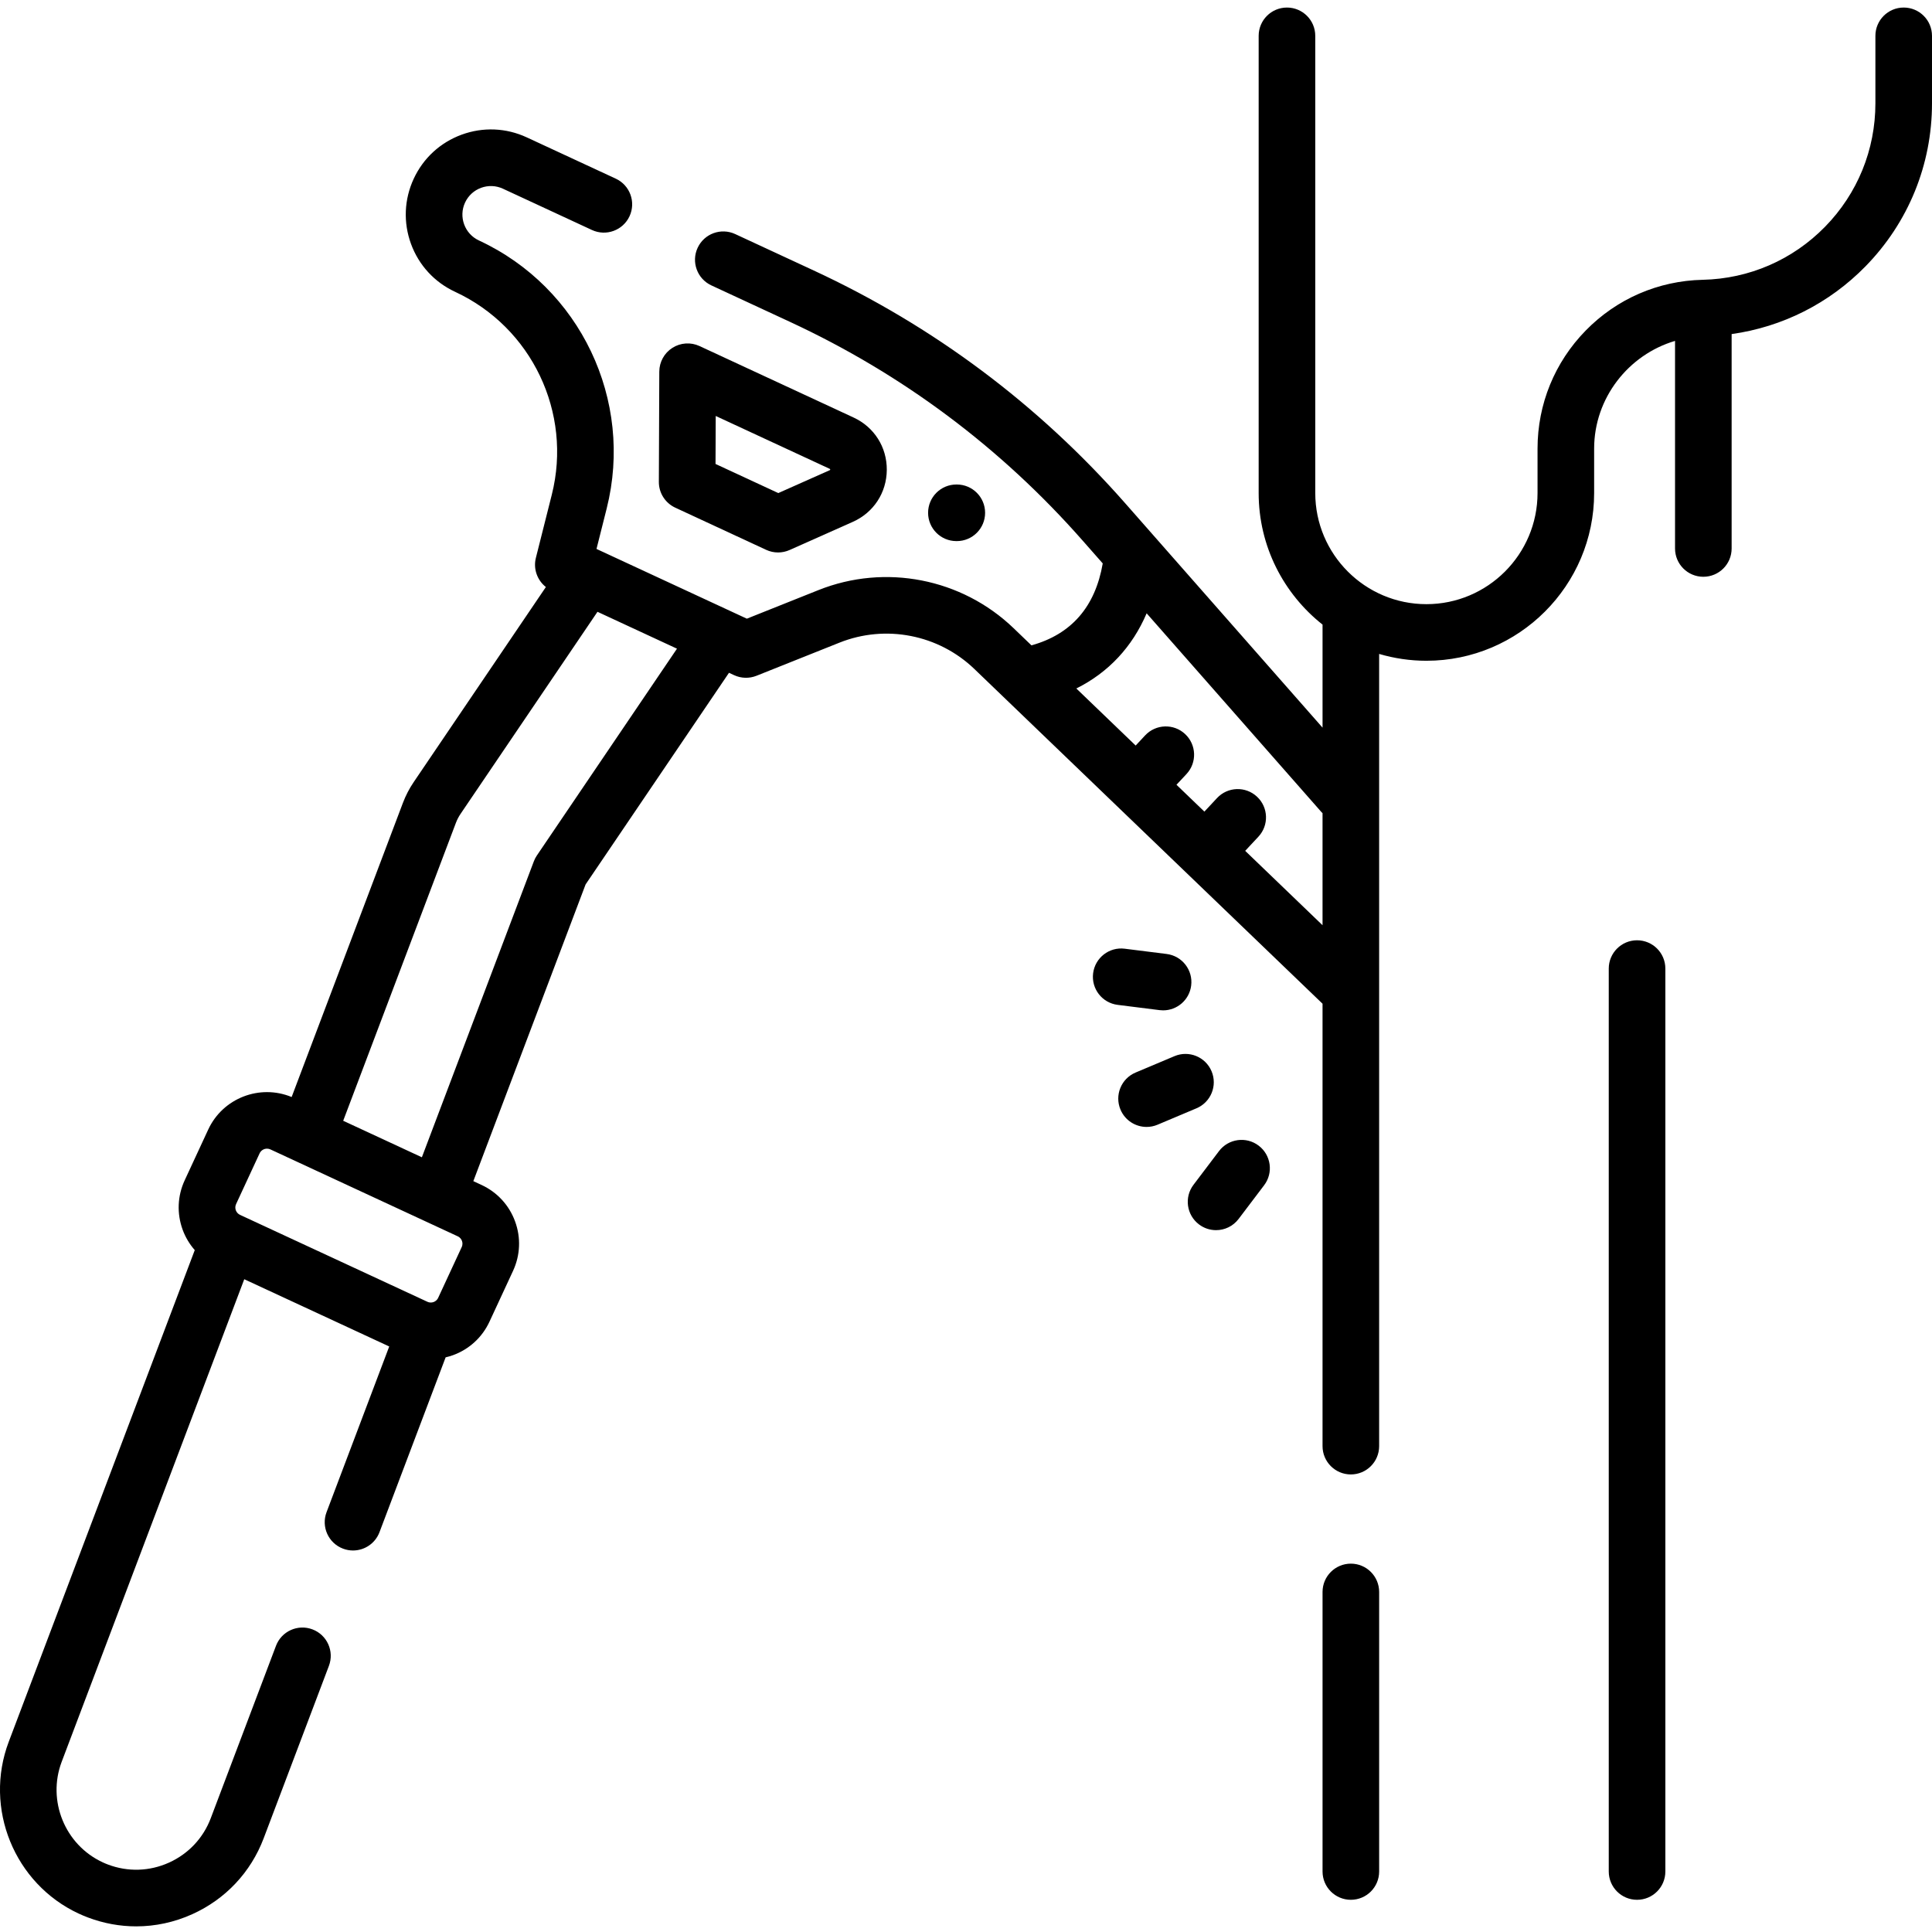
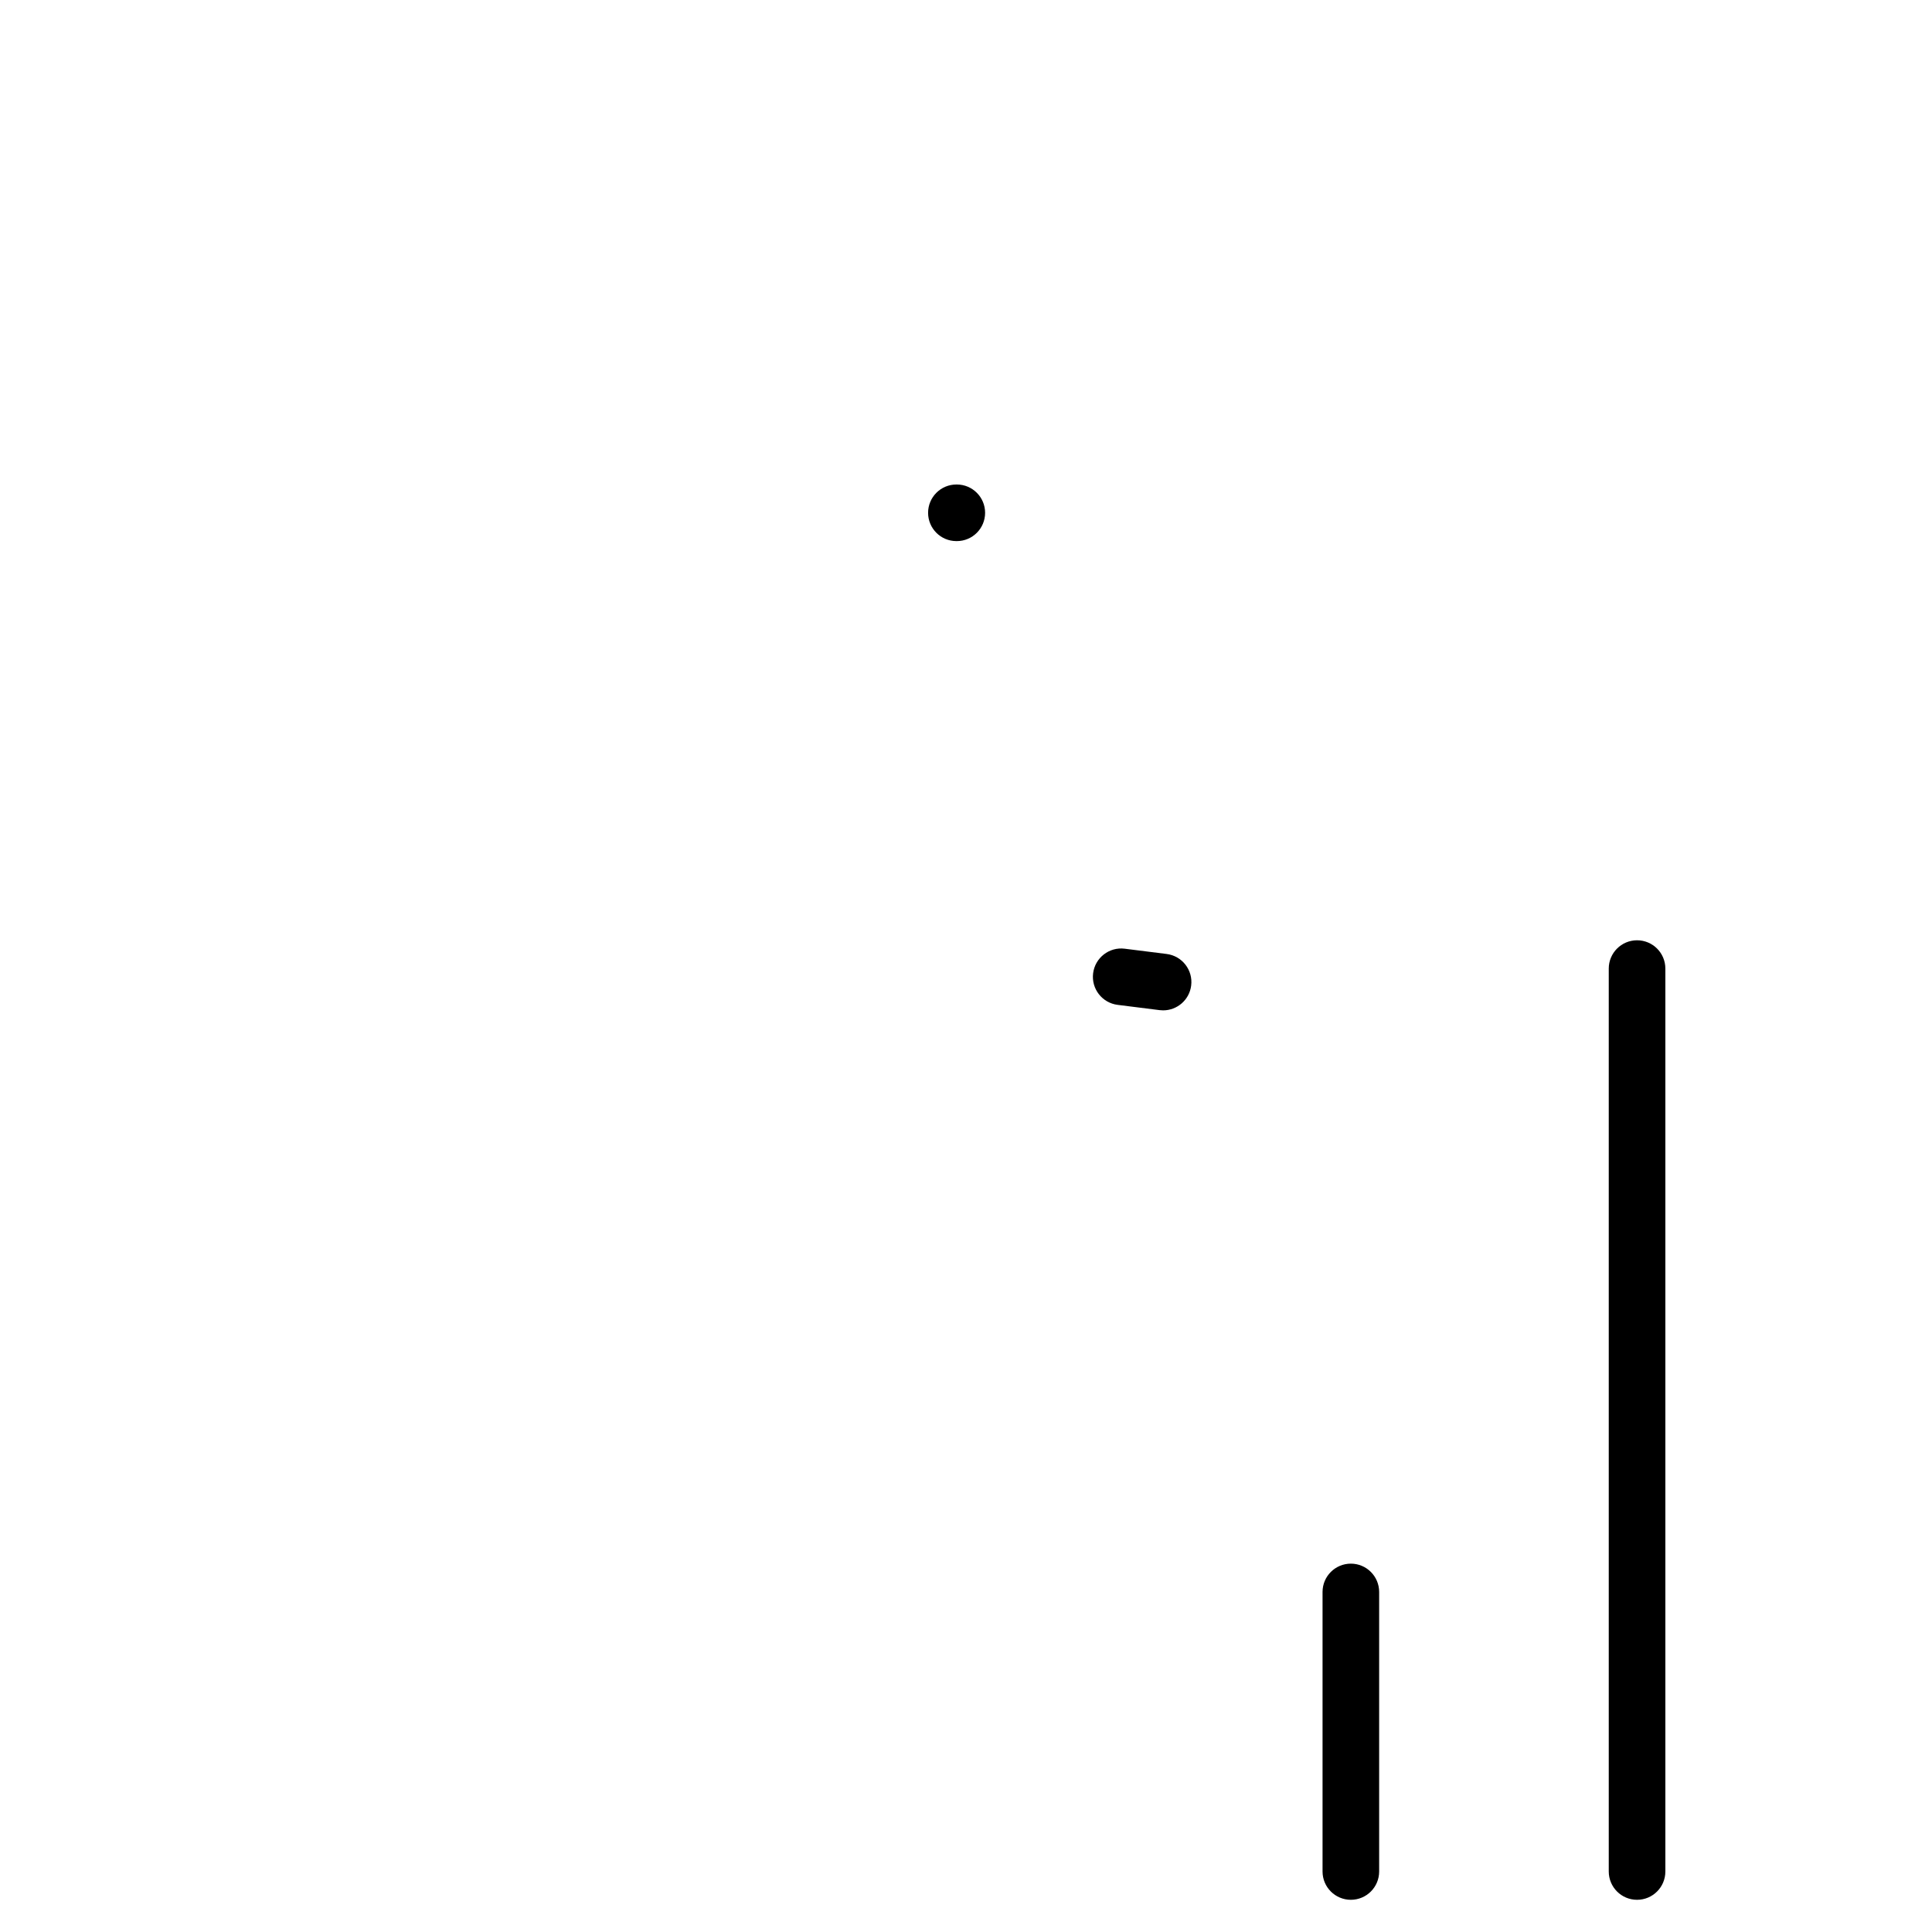
<svg xmlns="http://www.w3.org/2000/svg" height="511pt" viewBox="0 -1 511.999 511" width="511pt">
-   <path d="m178.945 133.035 24.09 11.176c1 .465 2.078.699 3.156.699 1.039 0 2.082-.219 3.051-.648l16.754-7.461c5.512-2.453 8.965-7.727 9.012-13.758.047-6.031-3.324-11.352-8.797-13.891l-40.836-18.945c-2.316-1.074-5.023-.898-7.18.477-2.156 1.367-3.465 3.742-3.477 6.297l-.117 29.223c-.012 2.93 1.684 5.598 4.344 6.832zm10.727-24.297 30.23 14.02c.051.023.078.043.082.043.031.055.031.203.008.242-.008.008-.035.027-.094.055l-13.641 6.07-16.637-7.715zm0 0" />
  <path d="m253.562 141.898c4.145 0 7.5-3.355 7.5-7.5 0-4.141-3.355-7.5-7.5-7.5h-.109c-4.141 0-7.5 3.359-7.5 7.5 0 4.145 3.359 7.5 7.5 7.5zm0 0" />
  <path d="m357.988 412.883c-4.141 0-7.5 3.355-7.5 7.5v74.082c0 4.145 3.359 7.5 7.5 7.5 4.145 0 7.5-3.355 7.5-7.5v-74.082c0-4.141-3.355-7.5-7.5-7.5zm0 0" />
-   <path d="m504.5.5c-4.145 0-7.5 3.355-7.5 7.5v17.875c0 12.305-4.738 23.926-13.344 32.719-8.602 8.793-20.117 13.785-32.418 14.055-11.766.258-22.777 5.031-31.008 13.445-8.23 8.41-12.766 19.527-12.766 31.293v11.77c0 16.242-13.211 29.453-29.453 29.453-16.242 0-29.453-13.211-29.453-29.453v-121.156c0-4.145-3.359-7.5-7.5-7.5-4.145 0-7.5 3.355-7.5 7.5v121.156c0 14.125 6.629 26.723 16.93 34.871v27.305l-52.262-59.422c-23.086-26.25-50.871-47.016-82.578-61.727l-20.809-9.652c-3.762-1.742-8.219-.113-9.961 3.645-1.742 3.758-.109 8.219 3.648 9.961l20.805 9.652c29.809 13.828 55.93 33.352 77.629 58.027l5.277 5.996c-1.988 11.516-8.332 18.793-18.895 21.711l-4.723-4.543c-13.73-13.199-34.023-17.164-51.711-10.102l-18.984 7.578-39.844-18.48 2.699-10.723c7.23-28.703-7.012-58.57-33.855-71.027-3.785-1.754-5.434-6.258-3.68-10.039.852-1.832 2.363-3.223 4.258-3.918 1.898-.691 3.953-.605 5.785.242l23.586 10.941c3.754 1.742 8.215.109 9.961-3.648 1.742-3.758.109-8.215-3.648-9.957l-23.586-10.941c-5.469-2.535-11.594-2.793-17.254-.719-5.656 2.07-10.172 6.223-12.707 11.688-2.535 5.469-2.789 11.594-.719 17.254s6.227 10.172 11.691 12.707c20.316 9.426 31.094 32.031 25.625 53.754l-4.219 16.742c-.738 2.926.359 5.938 2.648 7.734l-35.031 51.699c-1.156 1.707-2.117 3.555-2.848 5.484l-29.496 77.973c-8.434-3.488-18.227.262-22.105 8.617l-6.23 13.434c-1.93 4.156-2.121 8.816-.547 13.121.738 2.016 1.836 3.828 3.207 5.398l-49.297 130.297c-6.66 17.605 1.48 37.594 18.531 45.527.016.004.027.012.039.016.816.379 1.641.723 2.43 1.02 4.148 1.57 8.465 2.352 12.773 2.352 5.055 0 10.102-1.074 14.852-3.219 8.805-3.969 15.531-11.121 18.938-20.133l17.285-45.684c1.469-3.875-.484-8.203-4.359-9.668-3.875-1.469-8.203.484-9.668 4.359l-17.285 45.684c-1.992 5.266-5.926 9.445-11.074 11.77-5.152 2.32-10.891 2.504-16.168.504-.453-.168-.93-.367-1.402-.59-.008 0-.012-.004-.016-.008-9.98-4.629-14.742-16.32-10.848-26.621l48.387-127.891 38.418 17.82-16.609 43.91c-1.469 3.875.484 8.203 4.359 9.668.875.332 1.77.488 2.652.488 3.027 0 5.883-1.848 7.016-4.848l17.531-46.34c.66-.156 1.316-.336 1.961-.574 4.305-1.574 7.738-4.734 9.664-8.891l6.23-13.434c1.93-4.156 2.125-8.816.547-13.121-1.574-4.305-4.73-7.734-8.891-9.664l-2.172-1.008 29.75-78.633 38-56.086 1.355.629c1.871.867 4.02.926 5.938.16l21.988-8.777c12.227-4.883 26.258-2.145 35.75 6.984l92.266 88.707v117.242c0 4.141 3.359 7.5 7.5 7.5 4.145 0 7.5-3.359 7.5-7.5v-209.941c3.977 1.168 8.176 1.809 12.523 1.809 24.512 0 44.453-19.941 44.453-44.453v-11.77c0-13.395 9.098-24.898 21.438-28.543v55.008c0 4.145 3.355 7.5 7.5 7.5 4.145 0 7.5-3.355 7.5-7.5v-56.816c13.445-1.891 25.844-8.109 35.477-17.953 11.363-11.613 17.621-26.957 17.621-43.207v-17.875c0-4.145-3.355-7.5-7.5-7.5zm-382.148 328.5-6.23 13.434c-.309.668-.832.977-1.215 1.117s-.98.242-1.648-.07l-49.645-23.027c-1.078-.5-1.551-1.785-1.047-2.863l6.227-13.434c.367-.789 1.148-1.25 1.965-1.25.305 0 .609.062.902.199l49.645 23.031c.668.309.977.832 1.117 1.215.141.379.242.977-.07 1.648zm19.93-103.797c-.328.48-.598 1.004-.805 1.551l-29.676 78.438-20.852-9.676 29.871-78.957c.316-.836.73-1.633 1.23-2.371l36.289-53.555 21.066 9.773zm187.707-1.219 3.5-3.75c2.824-3.023 2.664-7.77-.367-10.598-3.027-2.828-7.773-2.664-10.598.363l-3.348 3.586-7.398-7.113 2.652-2.84c2.828-3.027 2.664-7.773-.363-10.602s-7.773-2.664-10.602.367l-2.5 2.68-15.727-15.121c8.5-4.23 14.852-11.031 18.633-19.922l46.277 52.621c.109.121.227.234.34.348v29.691zm0 0" />
  <path d="m433.836 247.684c-4.145 0-7.5 3.359-7.5 7.5v239.281c0 4.145 3.355 7.5 7.5 7.5 4.145 0 7.5-3.355 7.5-7.5v-239.281c0-4.141-3.355-7.5-7.5-7.5zm0 0" />
-   <path d="m321.074 282.387c-1.609-3.816-6.008-5.605-9.824-3.996l-10.309 4.344c-3.82 1.609-5.609 6.008-4 9.824 1.207 2.867 3.988 4.59 6.914 4.59.973 0 1.961-.188 2.91-.59l10.312-4.348c3.816-1.609 5.609-6.008 3.996-9.824zm0 0" />
-   <path d="m333.555 302.105c-3.301-2.504-8.008-1.852-10.508 1.449l-6.754 8.922c-2.504 3.301-1.852 8.004 1.449 10.504 1.352 1.027 2.945 1.523 4.523 1.523 2.266 0 4.508-1.023 5.98-2.973l6.758-8.922c2.504-3.301 1.852-8.004-1.449-10.504zm0 0" />
  <path d="m308.242 266.254c3.727 0 6.957-2.773 7.43-6.566.52-4.109-2.395-7.859-6.508-8.375l-11.102-1.395c-4.105-.52-7.859 2.398-8.375 6.512-.516 4.109 2.398 7.859 6.508 8.371l11.105 1.395c.316.039.629.059.941.059zm0 0" />
</svg>